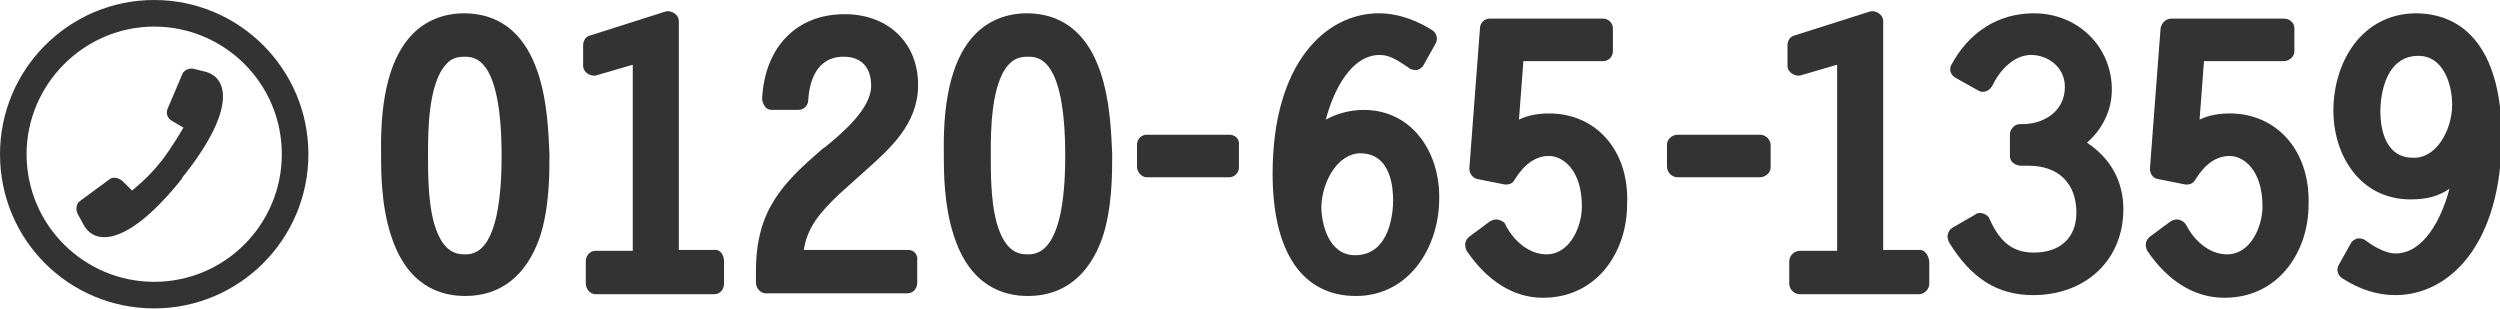
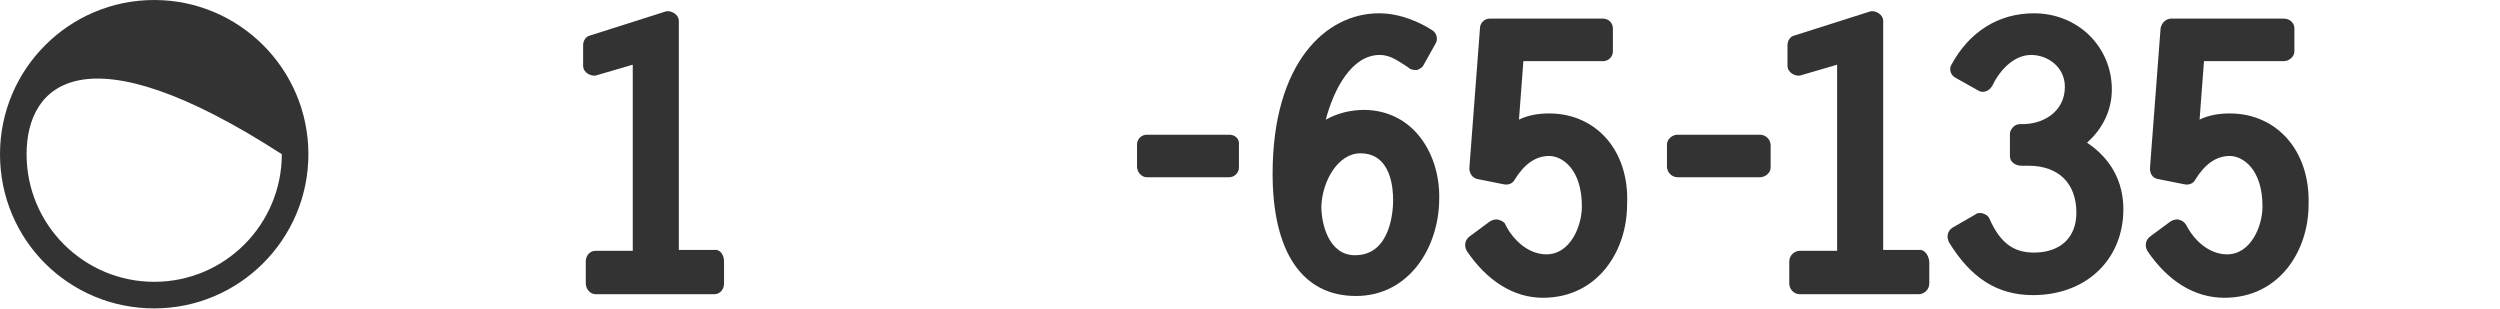
<svg xmlns="http://www.w3.org/2000/svg" version="1.1" id="_レイヤー_2" x="0px" y="0px" viewBox="0 0 282.1 34.9" style="enable-background:new 0 0 282.1 34.9;" xml:space="preserve">
  <style type="text/css">
	.st0{fill:#333333;}
</style>
  <g id="_中学生">
    <g id="_レイヤー_13">
-       <path class="st0" d="M52.4,1.5c-2.3,0-4.3,0.8-5.8,2.3c-2.5,2.5-3.7,7-3.6,13.3v0.4c0,1.8,0,5.6,1.1,9c1.8,5.7,5.5,6.9,8.4,6.9    c4,0,6.9-2.3,8.4-6.6c1.1-3.3,1.1-7.2,1.1-9.2v-0.2C61.8,13.6,61.8,1.6,52.4,1.5 M52.4,28.7c-1.1,0-2.6-0.4-3.5-3.8    c-0.6-2.4-0.6-5.4-0.6-7.2v-0.6c0-2.1,0-7.8,2.1-9.9c0.5-0.6,1.2-0.8,2-0.8c1.1,0,4.2,0,4.2,11.2S53.4,28.7,52.4,28.7" />
      <path class="st0" d="M80.6,28.2h-4V2.4c0-0.4-0.2-0.7-0.5-0.9c-0.3-0.2-0.7-0.3-1-0.2L66.6,4c-0.5,0.1-0.8,0.6-0.8,1.1v2.3    c0,0.4,0.2,0.7,0.5,0.9c0.3,0.2,0.7,0.3,1,0.2l4.1-1.2v21h-4.2c-0.6,0-1.1,0.5-1.1,1.2v2.5c0,0.6,0.5,1.2,1.1,1.2h13.4    c0.6,0,1.1-0.5,1.1-1.2v-2.5C81.7,28.7,81.2,28.1,80.6,28.2" />
-       <path class="st0" d="M102.5,28.2H90.7c0.4-2.6,1.9-4.3,4-6.3l2.9-2.6c2.8-2.5,6-5.3,6-9.7c0-4.8-3.4-8-8.3-8c-5.4,0-9,3.7-9.3,9.5    c0,0.3,0.1,0.6,0.3,0.9s0.5,0.4,0.8,0.4h3c0.6,0,1.1-0.5,1.1-1.1c0.1-1.5,0.6-4.9,4-4.9c2,0,3.1,1.2,3.1,3.3    c0,2.5-3.1,5.2-5.2,6.9l-0.3,0.2c-4.5,3.9-7.5,6.9-7.5,13.8v1.3c0,0.6,0.5,1.2,1.1,1.2h16c0.6,0,1.1-0.5,1.1-1.2v-2.5    C103.6,28.7,103.1,28.2,102.5,28.2" />
-       <path class="st0" d="M115.9,1.5c-2.3,0-4.3,0.8-5.8,2.3c-2.5,2.5-3.7,7-3.6,13.3v0.4c0,1.8,0,5.6,1.1,9c1.8,5.7,5.5,6.9,8.4,6.9    c4,0,6.9-2.3,8.4-6.6c1.1-3.3,1.1-7.2,1.1-9.2v-0.2C125.3,13.6,125.3,1.6,115.9,1.5 M115.9,28.7c-1.1,0-2.6-0.4-3.5-3.8    c-0.6-2.4-0.6-5.4-0.6-7.2v-0.6c0-2.1,0-7.8,2.1-9.9c0.6-0.6,1.2-0.8,2.1-0.8c1.1,0,4.2,0,4.2,11.2S116.9,28.7,115.9,28.7" />
      <path class="st0" d="M138.7,15.2h-9.3c-0.6,0-1.1,0.5-1.1,1.1v2.5c0,0.6,0.5,1.2,1.1,1.2h9.3c0.6,0,1.1-0.5,1.1-1.1v-2.5    C139.9,15.7,139.4,15.2,138.7,15.2" />
      <path class="st0" d="M154,12.4c-1.7,0-3.1,0.4-4.4,1.1c0.9-3.4,2.9-7.3,6.1-7.3c1.2,0,2.1,0.7,3.2,1.4l0.1,0.1    c0.3,0.2,0.6,0.2,0.9,0.2c0.3-0.1,0.6-0.3,0.7-0.5l1.4-2.5c0.3-0.5,0.1-1.2-0.4-1.5c-1.4-0.9-3.6-1.9-6-1.9c-6,0-12,5.6-12,18.1    c0,8.9,3.4,13.8,9.4,13.8s9.4-5.5,9.4-11C162.5,17.5,159.6,12.5,154,12.4 M153.5,17.3c3.5,0,3.7,4,3.7,5.3c0,1-0.2,6.2-4.3,6.2    c-3,0-3.8-3.6-3.8-5.5C149.2,20.4,151,17.3,153.5,17.3" />
      <path class="st0" d="M174.8,12.8c-1.2,0-2.4,0.2-3.4,0.7l0.5-6.6h9c0.6,0,1.1-0.5,1.1-1.1V3.2c0-0.6-0.5-1.1-1.1-1.1h-12.8    c-0.6,0-1.1,0.5-1.1,1.1L165.8,19c0,0.6,0.4,1.1,0.9,1.2l3,0.6c0.5,0.1,1-0.1,1.2-0.5c1.1-1.8,2.4-2.7,3.9-2.7s3.7,1.5,3.7,5.7    c0,2.2-1.3,5.4-4,5.4c-2.1,0-3.8-1.7-4.6-3.3c-0.1-0.3-0.4-0.5-0.8-0.6c-0.3-0.1-0.7,0-1,0.2l-2.3,1.7c-0.5,0.4-0.6,1-0.3,1.6    c2.3,3.4,5.3,5.3,8.6,5.3c6.2,0,9.5-5.3,9.5-10.5C183.9,17,180.1,12.8,174.8,12.8" />
      <path class="st0" d="M198.6,15.2h-9.3c-0.6,0-1.2,0.5-1.2,1.1v2.5c0,0.6,0.5,1.2,1.2,1.2h9.3c0.6,0,1.2-0.5,1.2-1.1v-2.5    C199.8,15.7,199.2,15.2,198.6,15.2" />
      <path class="st0" d="M216.5,28.2h-4V2.4c0-0.4-0.2-0.7-0.5-0.9c-0.3-0.2-0.7-0.3-1-0.2L202.5,4c-0.5,0.1-0.8,0.6-0.8,1.1v2.3    c0,0.4,0.2,0.7,0.5,0.9c0.3,0.2,0.7,0.3,1,0.2l4.1-1.2v21h-4.2c-0.6,0-1.2,0.5-1.2,1.2v2.5c0,0.6,0.5,1.2,1.2,1.2h13.4    c0.6,0,1.2-0.5,1.2-1.2v-2.5C217.6,28.7,217.1,28.1,216.5,28.2" />
      <path class="st0" d="M235.5,16.1c1.8-1.6,2.8-3.7,2.8-6c0-4.8-3.8-8.6-8.8-8.6c-4,0-7.3,2.1-9.3,5.8c-0.3,0.5-0.1,1.2,0.5,1.5    l2.5,1.4c0.3,0.2,0.6,0.2,0.9,0.1c0.3-0.1,0.5-0.3,0.7-0.6c0.8-1.7,2.4-3.5,4.4-3.5c1.8,0,3.8,1.3,3.8,3.6c0,2.9-2.6,4.3-5,4.2    c-0.3,0-0.6,0.1-0.8,0.3c-0.2,0.2-0.4,0.5-0.4,0.8v2.5c0,0.3,0.1,0.6,0.4,0.8c0.2,0.2,0.6,0.3,0.9,0.3c0.3,0,0.6,0,0.8,0    c3.4,0,5.4,2,5.4,5.3c0,2.8-1.8,4.5-4.8,4.5c-2.3,0-3.8-1.1-5-3.8c-0.1-0.3-0.4-0.5-0.7-0.6c-0.3-0.1-0.7-0.1-0.9,0.1l-2.6,1.5    c-0.3,0.2-0.4,0.4-0.5,0.7s0,0.6,0.1,0.9c2.5,4.1,5.5,6,9.5,6c6,0,10.2-4,10.2-9.7C239.6,20.5,238.2,17.9,235.5,16.1" />
      <path class="st0" d="M251.6,12.8c-1.2,0-2.4,0.2-3.4,0.7l0.5-6.6h9c0.6,0,1.2-0.5,1.2-1.1V3.2c0-0.6-0.5-1.1-1.2-1.1H245    c-0.6,0-1.1,0.5-1.2,1.1L242.6,19c0,0.6,0.3,1.1,0.9,1.2l3,0.6c0.5,0.1,1-0.1,1.2-0.5c1.1-1.8,2.4-2.7,3.9-2.7s3.7,1.5,3.7,5.7    c0,2.2-1.3,5.4-4,5.4c-2.1,0-3.8-1.7-4.6-3.3c-0.2-0.3-0.4-0.5-0.8-0.6c-0.3-0.1-0.7,0-1,0.2l-2.3,1.7c-0.5,0.4-0.6,1-0.3,1.6    c2.3,3.4,5.3,5.3,8.7,5.3c6.2,0,9.5-5.3,9.5-10.5C260.7,17,256.9,12.8,251.6,12.8" />
-       <path class="st0" d="M272.7,1.5c-6.2,0-9.4,5.5-9.4,11c0,5,3,10,8.7,10c1.7,0,3.1-0.3,4.4-1.2c-0.9,3.4-2.9,7.3-6.1,7.3    c-1.3,0-2.9-1.1-3.4-1.5c-0.3-0.2-0.6-0.2-0.9-0.2c-0.3,0.1-0.6,0.3-0.7,0.5l-1.4,2.5c-0.3,0.5-0.1,1.2,0.4,1.5c2,1.3,4,1.9,6,1.9    c6,0,12-5.6,12-18.1C282.2,6.5,278.8,1.6,272.7,1.5 M272.3,17.8c-3.5,0-3.7-4-3.7-5.3c0-0.6,0.1-6.2,4.3-6.2    c2.8,0,3.8,3.2,3.8,5.5C276.7,14.7,274.9,17.9,272.3,17.8" />
-       <path class="st0" d="M0,17.4C0,7.8,7.8,0,17.4,0s17.4,7.8,17.4,17.4s-7.8,17.4-17.4,17.4S0,27.1,0,17.4 M3,17.4    c0,8,6.5,14.4,14.4,14.4c8,0,14.4-6.5,14.4-14.4c0-8-6.5-14.4-14.4-14.4C9.5,3,3,9.5,3,17.4" />
-       <path class="st0" d="M20.5,20.2l0.1-0.2c6-7.5,5.2-11.2,2.6-11.9L22,7.8c-0.6-0.2-1.2,0.1-1.4,0.5l-1.7,4c-0.2,0.5,0,1.1,0.6,1.4    l1.2,0.7c0,0-1.2,2.1-2.5,3.8l-0.1,0.1c-1.3,1.7-3.2,3.2-3.2,3.2l-1-1c-0.4-0.4-1.1-0.6-1.5-0.3L9,22.7c-0.4,0.3-0.5,1-0.2,1.5    l0.6,1.1C10.7,27.8,14.5,27.7,20.5,20.2" />
+       <path class="st0" d="M0,17.4C0,7.8,7.8,0,17.4,0s17.4,7.8,17.4,17.4s-7.8,17.4-17.4,17.4S0,27.1,0,17.4 M3,17.4    c0,8,6.5,14.4,14.4,14.4c8,0,14.4-6.5,14.4-14.4C9.5,3,3,9.5,3,17.4" />
    </g>
  </g>
</svg>